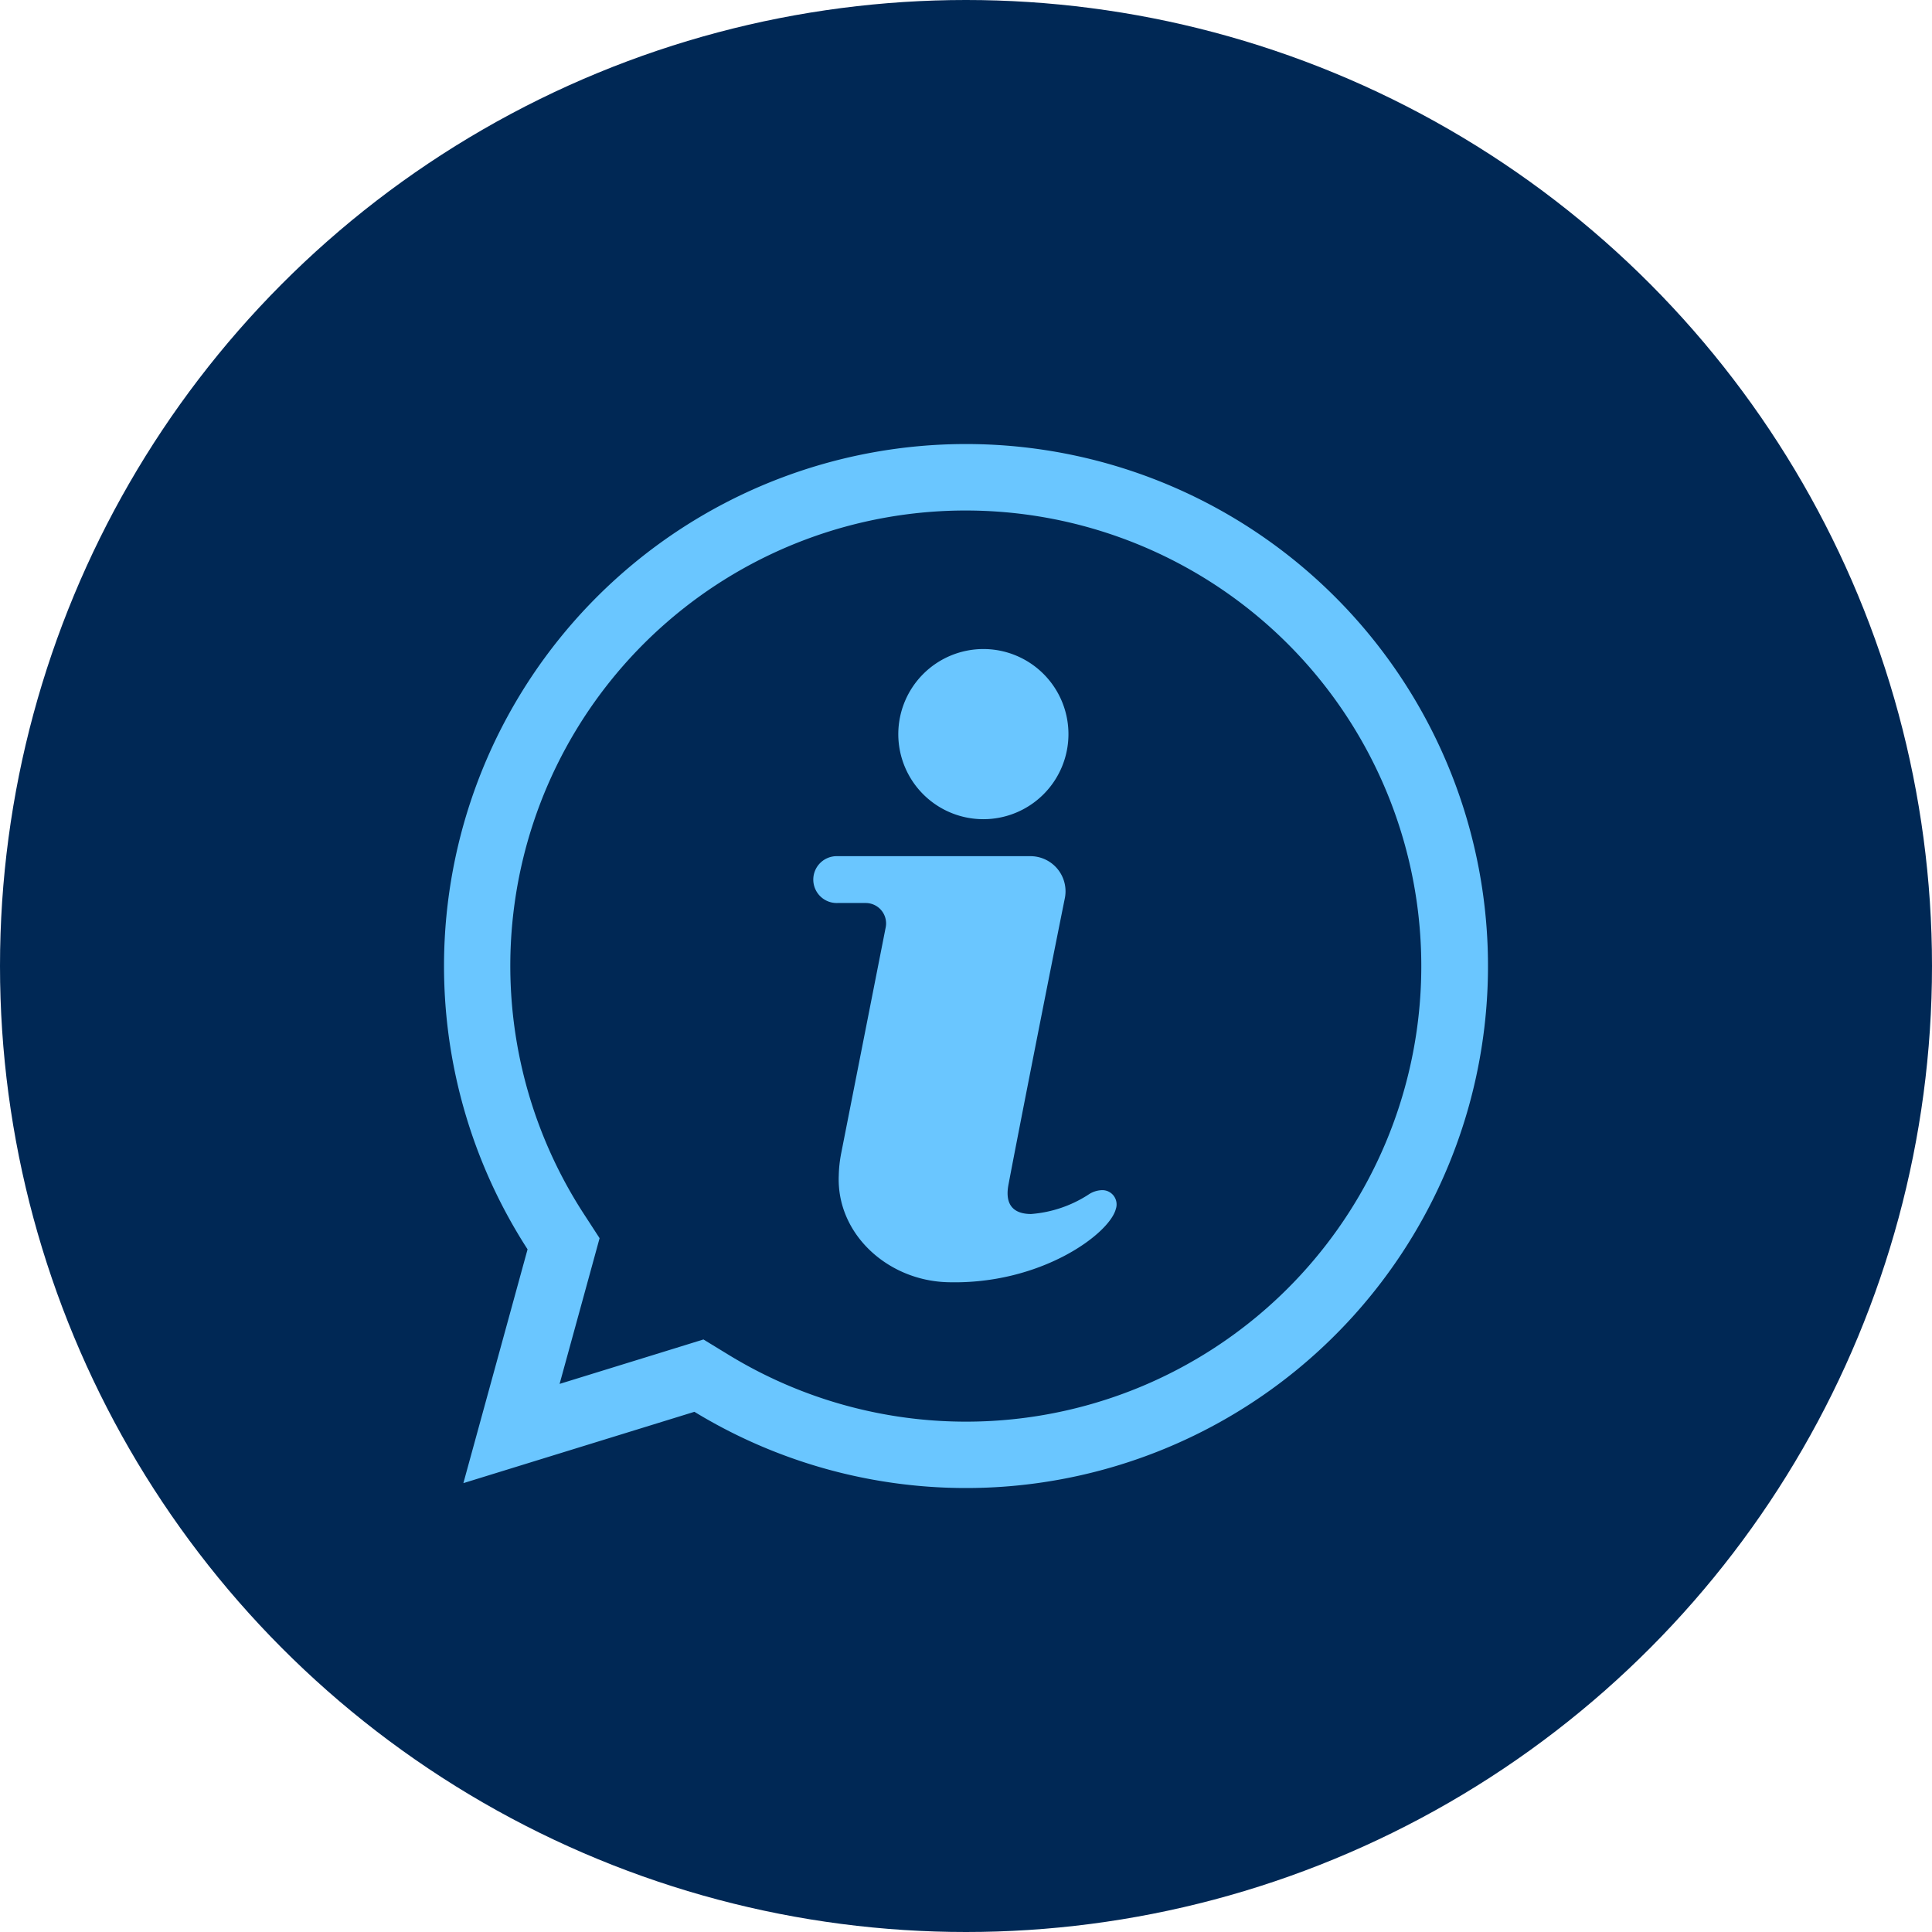
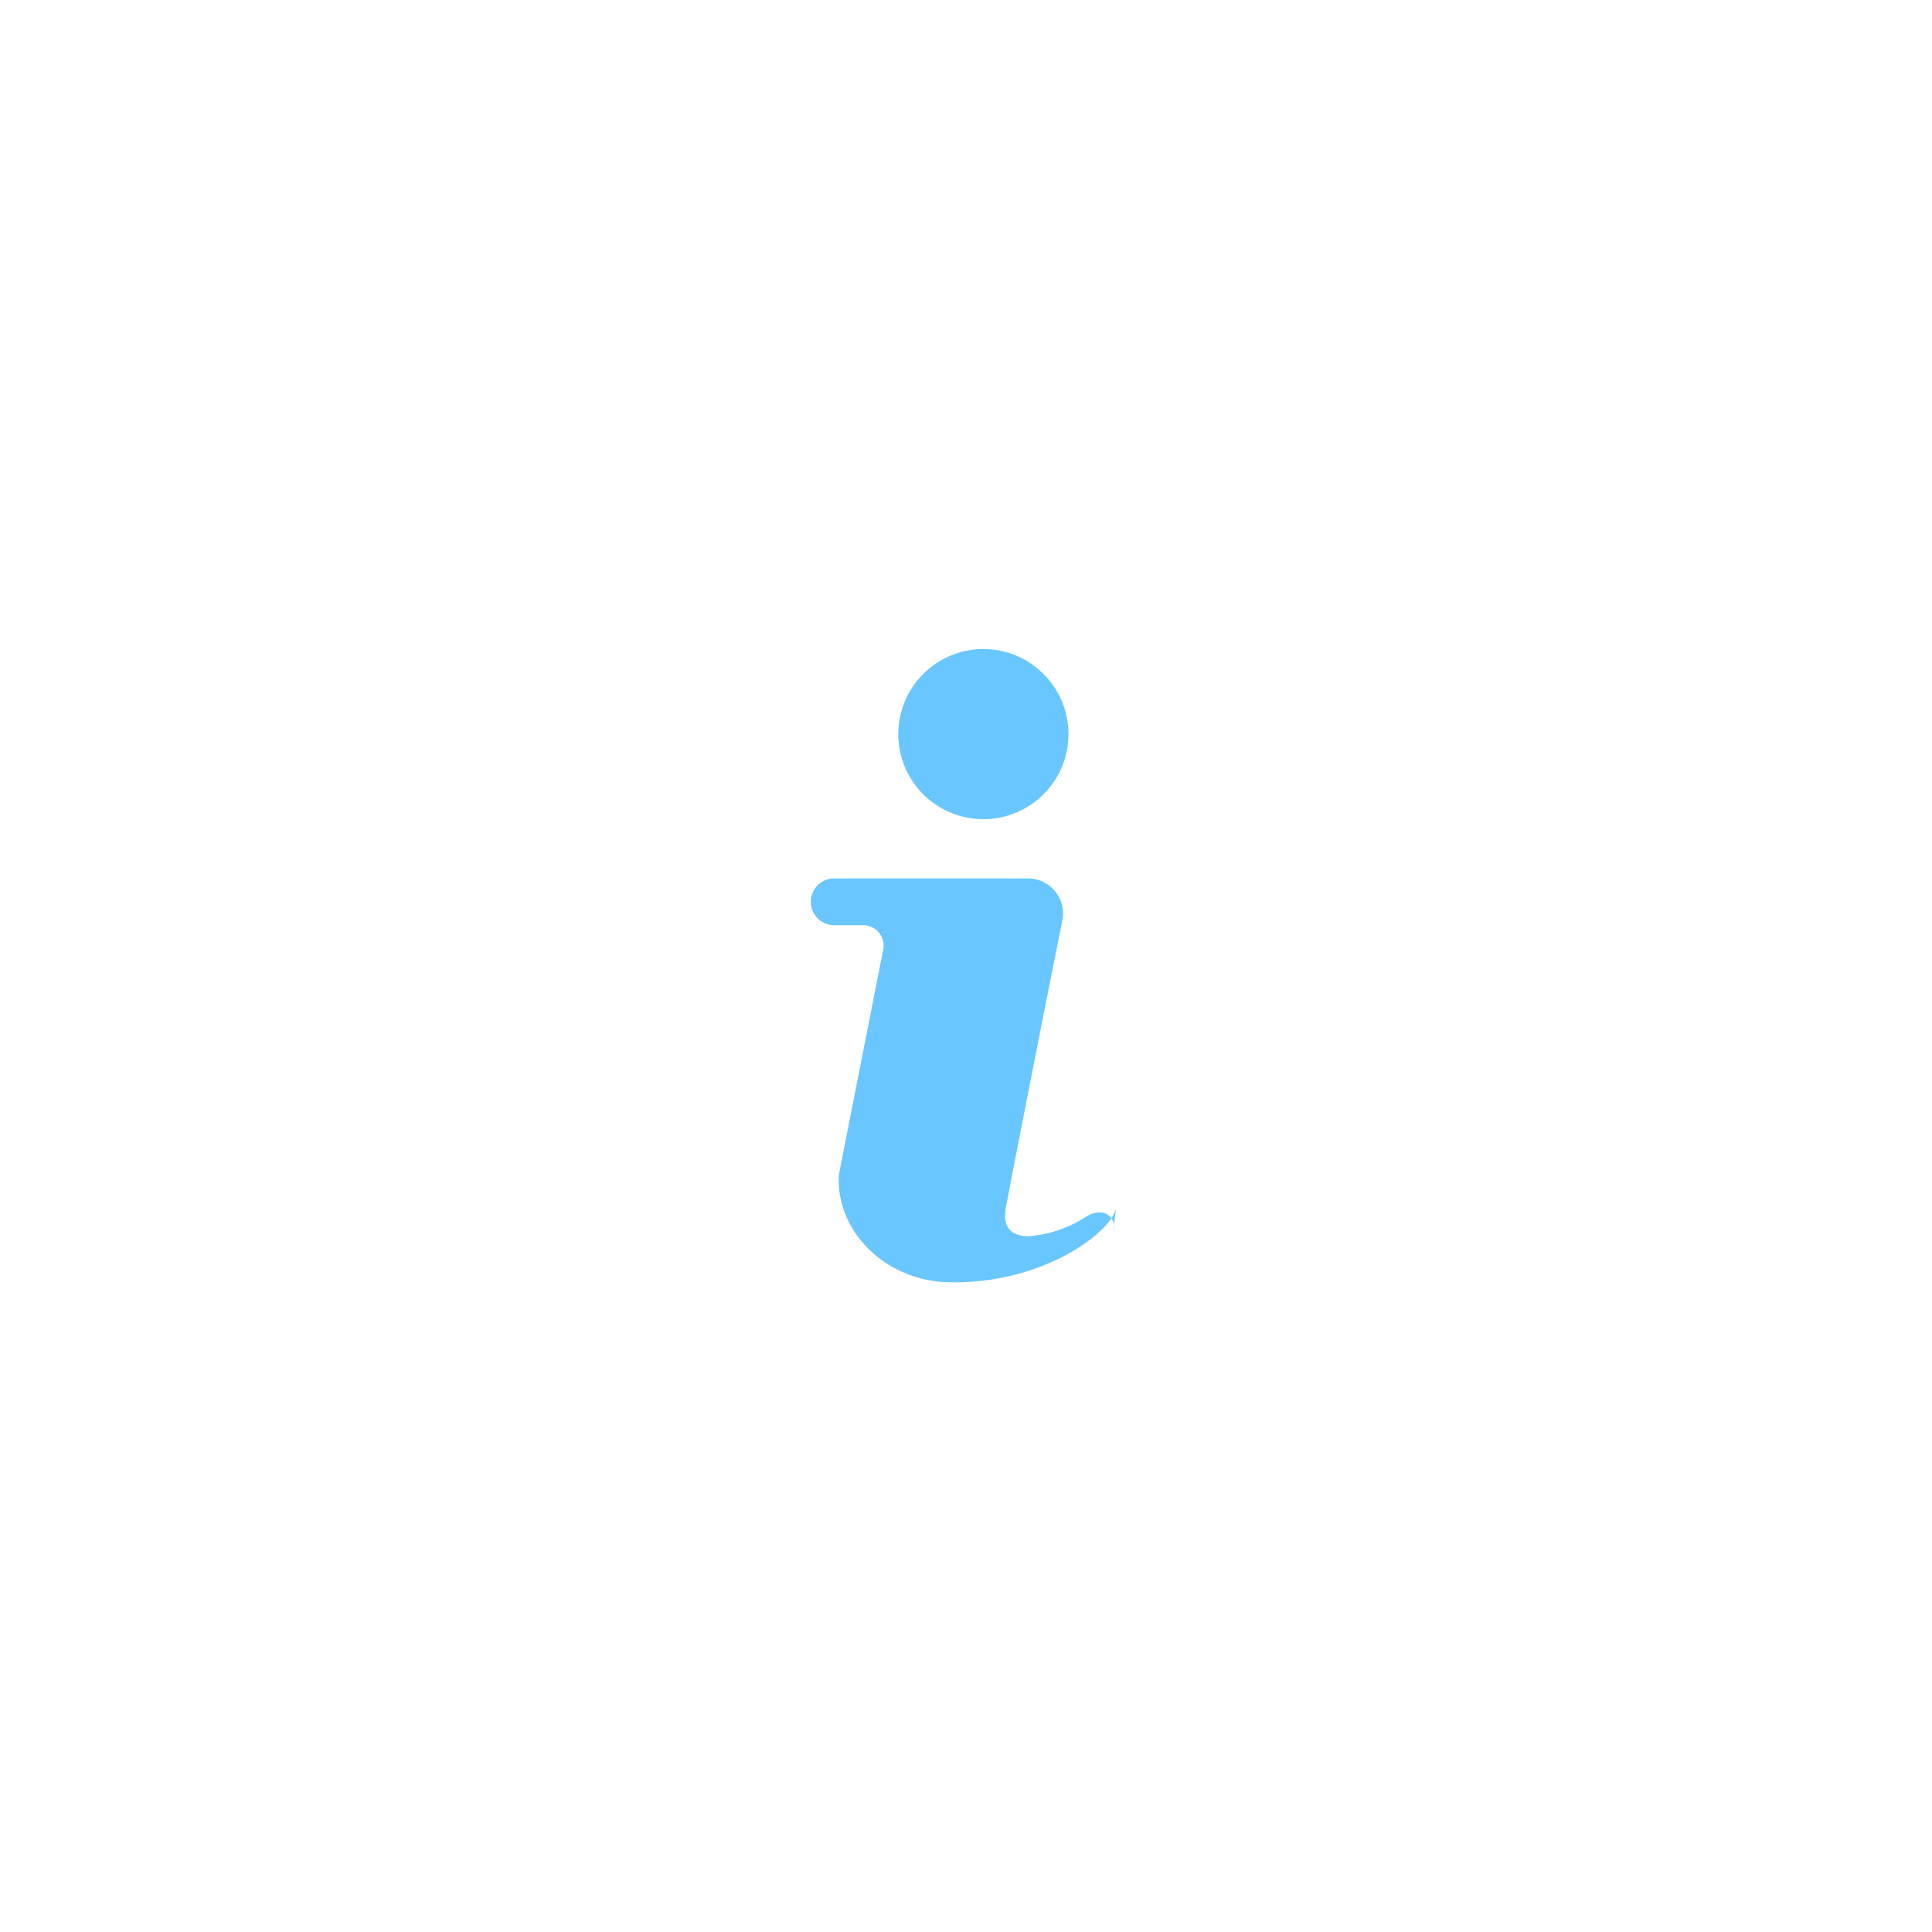
<svg xmlns="http://www.w3.org/2000/svg" width="218" height="218" viewBox="0 0 218 218">
  <g id="BBA-Advocator-Resources-Icon-1-About" transform="translate(-199 -555.242)">
-     <circle id="Ellipse_77" data-name="Ellipse 77" cx="109" cy="109" r="109" transform="translate(199 555.242)" fill="#002855" />
    <g id="AdobeStock_401091643_Converted_" data-name="AdobeStock_401091643 [Converted]" transform="translate(249.104 605.346)">
-       <path id="Path_2342" data-name="Path 2342" d="M58.9,7.5a51.411,51.411,0,0,1,20,98.755A51.354,51.354,0,0,1,32.159,102.8l-2.888-1.763-3.232,1-13,4.014,3.624-13.2.889-3.242L15.72,86.787A51.376,51.376,0,0,1,58.9,7.5m0-7.5A58.9,58.9,0,0,0,9.425,90.864L2.182,117.247,28.251,109.2A58.9,58.9,0,1,0,58.9,0Z" fill="#6ac6ff" />
-       <path id="d" d="M374.9,197.38a9.6,9.6,0,1,1-9.62,9.6A9.611,9.611,0,0,1,374.9,197.38Zm14.936,63.143c-.661,2.814-8.5,8.629-19.052,8.3-6.781-.214-12.511-5.509-12.22-12.075a14.75,14.75,0,0,1,.28-2.508l5.021-25.487a2.3,2.3,0,0,0-2.3-2.715h-3.143a2.644,2.644,0,1,1,0-5.285h21.692a3.964,3.964,0,0,1,3.969,4.692c-1.8,8.915-5.4,27.211-6.374,32.391-.461,2.461.791,3.293,2.557,3.293a13.865,13.865,0,0,0,6.44-2.169,2.87,2.87,0,0,1,1.55-.522,1.609,1.609,0,0,1,1.582,2.091Z" transform="translate(-314.024 -174.249)" fill="#6ac6ff" />
+       <path id="d" d="M374.9,197.38a9.6,9.6,0,1,1-9.62,9.6A9.611,9.611,0,0,1,374.9,197.38Zm14.936,63.143c-.661,2.814-8.5,8.629-19.052,8.3-6.781-.214-12.511-5.509-12.22-12.075l5.021-25.487a2.3,2.3,0,0,0-2.3-2.715h-3.143a2.644,2.644,0,1,1,0-5.285h21.692a3.964,3.964,0,0,1,3.969,4.692c-1.8,8.915-5.4,27.211-6.374,32.391-.461,2.461.791,3.293,2.557,3.293a13.865,13.865,0,0,0,6.44-2.169,2.87,2.87,0,0,1,1.55-.522,1.609,1.609,0,0,1,1.582,2.091Z" transform="translate(-314.024 -174.249)" fill="#6ac6ff" />
    </g>
  </g>
</svg>